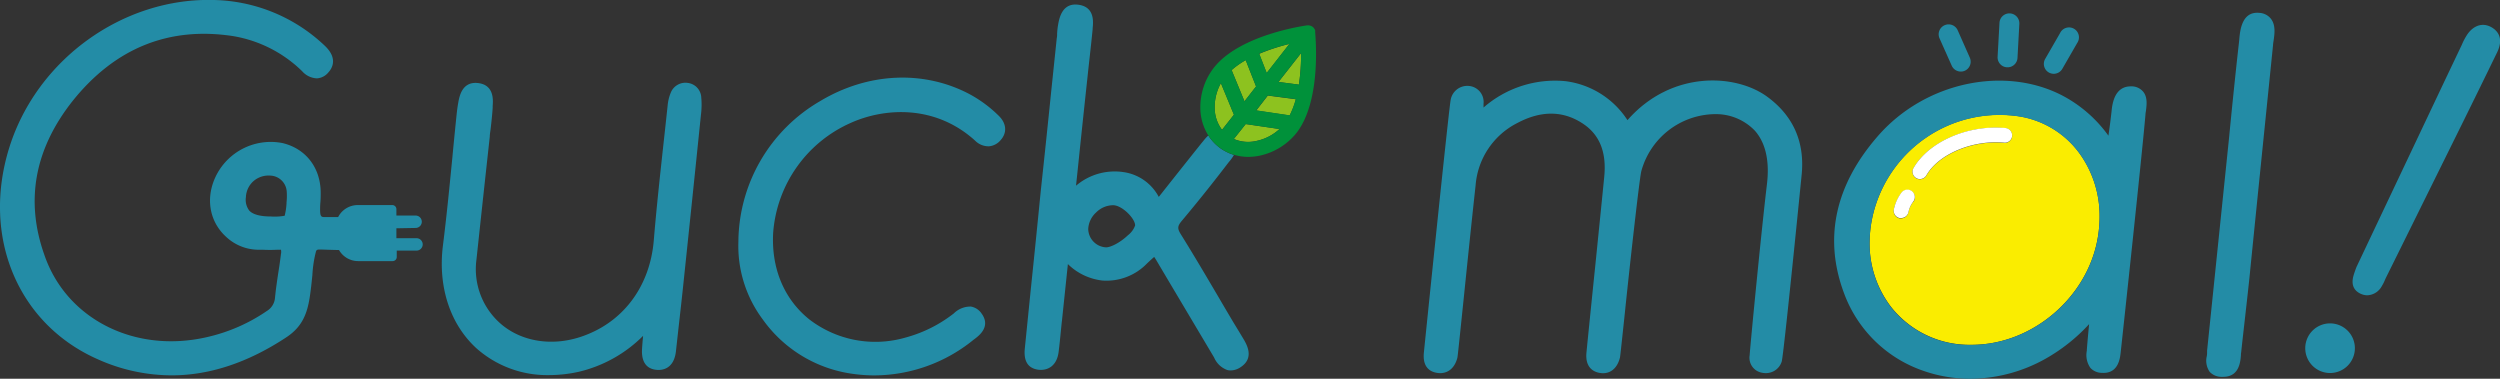
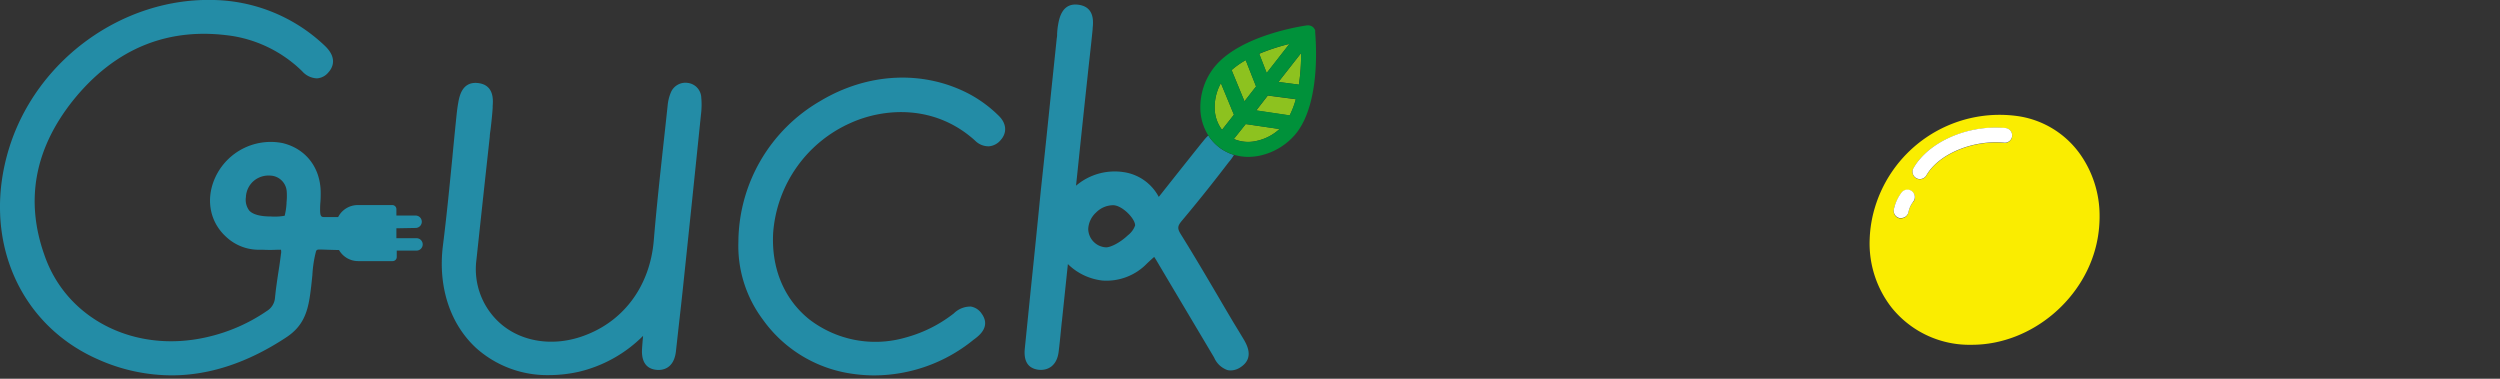
<svg xmlns="http://www.w3.org/2000/svg" viewBox="0 0 503.73 76.31">
  <rect x="0" y="0" width="503.73" height="76.31" fill="#333333" stroke="none" />
  <defs>
    <style>.cls-1{fill:none}.cls-2{fill:#238ca6}.cls-3{fill:#8dc21f}.cls-4{fill:#00913a}.cls-5{fill:#faed00}.cls-6{fill:#fff}</style>
  </defs>
  <title>img_logo_gm</title>
  <g id="レイヤー_2" data-name="レイヤー 2">
    <g id="ロゴ">
-       <path class="cls-1" d="M54.44 35.38a4.62 4.62 0 0 0-3.39 1.13 4.54 4.54 0 0 0-1.51 3.2 3.6 3.6 0 0 0 .69 2.74c.72.76 2.18 1.15 4.34 1.17a11.08 11.08 0 0 0 2.78-.15 13.31 13.31 0 0 0 .38-2.65 12.73 12.73 0 0 0 0-2.29 3.44 3.44 0 0 0-3.29-3.15zm169.88 5.97a4.87 4.87 0 0 0-3.5 1.47 4.79 4.79 0 0 0-1.58 3.32 3.78 3.78 0 0 0 3.6 3.7c.91 0 2.85-.94 4.45-2.49a4.32 4.32 0 0 0 1.37-1.94c.03-1.41-2.54-3.99-4.34-4.06zm173 28.12h-.06a20.1 20.1 0 0 1-16.15-7.54 21 21 0 0 1-4.39-13.62A21 21 0 0 0 381.11 62a20.1 20.1 0 0 0 16.15 7.54h.06c12.06 0 23.18-9.43 25.33-21.38a25.45 25.45 0 0 0 .4-4.64 25.16 25.16 0 0 1-.4 4.62c-2.15 11.91-13.27 21.3-25.33 21.33z" />
      <path class="cls-2" d="M243.41 27.35a8.92 8.92 0 0 0-1 1.12l-.18.21c-.74.91-4 5-8.59 10.8l-.16.19a9.55 9.55 0 0 0-7.16-5 12 12 0 0 0-9.51 2.75l.34-3.23c.66-6.35 1.32-12.63 2-18.9.13-1.26.27-2.52.41-3.78.21-1.89.42-3.77.6-5.65V5.7c.13-1.26.42-4.21-2.71-4.72-3.38-.56-4 2.58-4.25 4a15 15 0 0 0-.2 1.83c0 .29 0 .58-.07.87L211.8 18.5q-1 9.87-2.07 19.73-1 10.16-2.06 20.31l-1.18 11.68c-.26 2.59.66 4 2.74 4.28 1.73.2 3.69-.62 4.07-3.57.18-1.42.32-2.85.46-4.27.07-.68.13-1.36.21-2l1.2-11.45a11.82 11.82 0 0 0 7 3.32 11.35 11.35 0 0 0 8.95-3.45c.53-.5 1.07-1 1.44-1.31.28.4.7 1.11 1.12 1.84l.11.18 1.82 3.07 8.92 15 .12.21a4.57 4.57 0 0 0 2.65 2.49 2.82 2.82 0 0 0 .65.08 3.61 3.61 0 0 0 2-.64c2.89-1.87 1.24-4.63.54-5.8l-.94-1.56-1-1.64q-1.51-2.54-3-5.09c-2.46-4.18-5-8.5-7.62-12.7-.74-1.19-.7-1.66.25-2.78 3.84-4.57 7.12-8.77 9.19-11.48l.26-.33a8.59 8.59 0 0 0 1-1.4 9.25 9.25 0 0 1-5.1-3.82zm-16.09 20c-1.6 1.55-3.54 2.49-4.45 2.49a3.78 3.78 0 0 1-3.6-3.7 4.79 4.79 0 0 1 1.58-3.32 4.87 4.87 0 0 1 3.5-1.47c1.8.07 4.37 2.69 4.37 4.07a4.32 4.32 0 0 1-1.4 1.94zm-88.71-30.64a3.18 3.18 0 0 0-3.45 1.95 8.88 8.88 0 0 0-.64 2.65c-.26 2.42-.52 4.85-.79 7.27-.71 6.51-1.45 13.24-2 19.88-.8 9.46-6.38 16.74-14.93 19.48-5.67 1.81-11.51.89-15.62-2.46A14.59 14.59 0 0 1 96 52.32q.87-8.12 1.75-16.23l.94-8.59c0-.51.11-1 .17-1.53.16-1.39.32-2.82.41-4.25v-.36c.09-1.17.33-4.28-3-4.63-3.16-.33-3.71 2.68-3.94 4-.13.7-.23 1.46-.33 2.39q-.44 4.25-.84 8.49c-.58 5.92-1.17 12-1.93 18-.99 8.21 1.47 15.72 6.77 20.57a21.46 21.46 0 0 0 14.65 5.4 27.77 27.77 0 0 0 5.93-.66 27.1 27.1 0 0 0 13-7.25c-.08.83-.15 1.62-.2 2.42-.07 1-.27 4.19 3 4.44 1 .08 3.42-.13 3.82-3.78l.57-5.16c.28-2.46.56-4.93.82-7.4q1.88-17.83 3.71-35.69a15.89 15.89 0 0 0 0-2.85 3.09 3.09 0 0 0-2.69-2.94zm56.8 2.29c-9.26-4.93-20.54-4.41-30.17 1.38a33 33 0 0 0-16.46 28.35 24.72 24.72 0 0 0 4.9 15.62 26.65 26.65 0 0 0 18.32 11 30.76 30.76 0 0 0 4.17.29 31.83 31.83 0 0 0 19.77-7 4.24 4.24 0 0 1 .4-.31c.92-.69 3.37-2.52 1.43-5.17a3.24 3.24 0 0 0-2.15-1.39 4.72 4.72 0 0 0-3.42 1.37l-.25.19a27.19 27.19 0 0 1-9.44 4.67A21.83 21.83 0 0 1 163 64.3c-5.06-4.1-7.62-10.3-7.21-17.45a26.35 26.35 0 0 1 15.66-22.1c6.81-3.05 17-3.7 25.05 3.61a3.79 3.79 0 0 0 2.74 1.12 3.43 3.43 0 0 0 2.38-1.25c1.33-1.48 1.19-3.34-.34-4.86a25.48 25.48 0 0 0-5.87-4.37zM83.74 45.93a1.25 1.25 0 0 0 0-2.5h-3.87v-1.29a.82.82 0 0 0-.81-.82h-7a4.44 4.44 0 0 0-3.93 2.42H65.5c-.68 0-1 0-1-1.42 0-.26 0-.92.06-1.59s.06-1.54.06-1.85c0-5.08-3-8.93-7.68-10.05a12.31 12.31 0 0 0-13.26 6.3c-2.35 4.46-1.61 9.4 1.86 12.57A9.57 9.57 0 0 0 52 50.32h.93a28.68 28.68 0 0 0 2.93 0h.75a1.93 1.93 0 0 1 0 .86c-.2 1.67-.39 2.87-.57 4-.21 1.42-.42 2.77-.63 4.81a3.41 3.41 0 0 1-1.64 2.67 34.93 34.93 0 0 1-12 5.25C27.28 71.29 13.48 64.37 9 51.53 5 40.43 7 30 14.62 20.36 23.17 9.67 34.08 5.27 47.06 7.29a26 26 0 0 1 13.81 7.05 4.2 4.2 0 0 0 3 1.45 3.25 3.25 0 0 0 2.27-1.17c.85-.92 1.9-2.85-.59-5.3-.3-.29-.6-.57-.91-.84A33.43 33.43 0 0 0 43.08 0C24.75-.5 7.42 12 1.87 29.74c-5.6 17.93 1.68 35.45 17.7 42.59a36.48 36.48 0 0 0 15 3.3c7.67 0 15.42-2.57 23.16-7.69 3.15-2.09 4.15-4.71 4.67-8 .23-1.47.39-3 .54-4.49a23.66 23.66 0 0 1 .73-4.79c.15-.35.18-.42 1.39-.37.14 0 1.58.06 3.25.09a4.44 4.44 0 0 0 3.82 2.23h7a.82.82 0 0 0 .81-.82v-1.3h3.87a1.25 1.25 0 1 0 0-2.49h-3.94v-2zm-26-5.11a13.31 13.31 0 0 1-.38 2.65 11.08 11.08 0 0 1-2.78.15c-2.16 0-3.62-.41-4.34-1.17a3.6 3.6 0 0 1-.69-2.74 4.54 4.54 0 0 1 1.51-3.2 4.62 4.62 0 0 1 3.39-1.13 3.44 3.44 0 0 1 3.32 3.15 12.73 12.73 0 0 1-.04 2.29z" />
      <path class="cls-3" d="M248.63 23.11L246 16.75a10 10 0 0 0-1.25 5 7.34 7.34 0 0 0 1.48 4.4zm-.02 4.89a7.33 7.33 0 0 0 4.62.38 9.85 9.85 0 0 0 4.58-2.38L251 25zm13.11-10.95a41.1 41.1 0 0 0 .44-6.35l-4.55 5.81zm-1.92-8.2a40.73 40.73 0 0 0-6.08 2l1.51 3.87zM261.1 20l-5.64-.74-2.33 3 6.73 1A17.3 17.3 0 0 0 261.1 20zm-8.01-2.58l-2.09-5.3a16.91 16.91 0 0 0-2.84 2l2.59 6.29z" />
      <path class="cls-4" d="M265 6.43a1.55 1.55 0 0 0 0-.21v-.08a1.53 1.53 0 0 0-.29-.51 1 1 0 0 0-.21-.21 1.51 1.51 0 0 0-1-.31h-.13c-.55.08-13.59 1.89-18.8 8.55a13 13 0 0 0-2.71 8.18 10.51 10.51 0 0 0 1.65 5.52 9.25 9.25 0 0 0 5.1 3.82 9.93 9.93 0 0 0 2.9.43 11.77 11.77 0 0 0 2.47-.28 13 13 0 0 0 7.29-4.59C266.39 20.07 265 7 265 6.43zm-5.2 2.42l-4.57 5.83-1.51-3.87a40.73 40.73 0 0 1 6.08-1.96zm-8.8 3.27l2.08 5.3-2.33 3-2.59-6.29a16.91 16.91 0 0 1 2.84-2.01zm-6.25 9.64a10 10 0 0 1 1.25-5l2.62 6.36-2.39 3.05a7.34 7.34 0 0 1-1.47-4.41zm8.47 6.63a7.33 7.33 0 0 1-4.62-.38L251 25l6.81 1a9.85 9.85 0 0 1-4.58 2.39zm6.63-5.16l-6.73-1 2.33-3 5.64.74a17.3 17.3 0 0 1-1.23 3.26zm1.86-6.18l-4.11-.54 4.55-5.81a41.1 41.1 0 0 1-.43 6.35z" />
      <path class="cls-5" d="M406.67 23.41A26.24 26.24 0 0 0 377.4 43.2a25.16 25.16 0 0 0-.68 5.11 21 21 0 0 0 4.39 13.62 20.1 20.1 0 0 0 16.15 7.54h.06c12.06 0 23.18-9.42 25.33-21.38a25.16 25.16 0 0 0 .4-4.62 21.47 21.47 0 0 0-3.92-12.4 18.66 18.66 0 0 0-12.46-7.66zm-21.16 17.22a5.28 5.28 0 0 0-1 2.19 1.49 1.49 0 0 1-1.44 1.18 1.32 1.32 0 0 1-.34 0 1.5 1.5 0 0 1-1.12-1.81 8.44 8.44 0 0 1 1.53-3.34 1.5 1.5 0 1 1 2.37 1.85zm18.29-11.85c-6.33-.58-13.21 2.3-15.65 6.59a1.52 1.52 0 0 1-1.31.75 1.42 1.42 0 0 1-.74-.2 1.49 1.49 0 0 1-.56-2c3-5.32 11-8.8 18.54-8.09a1.5 1.5 0 0 1 1.35 1.64 1.48 1.48 0 0 1-1.63 1.31z" />
-       <path class="cls-2" d="M356.11 19.51c-6.37-4.68-19.33-5.39-28.19 4.7a17.47 17.47 0 0 0-12.54-7.86 21.91 21.91 0 0 0-16.46 5.32v-.77a3.24 3.24 0 0 0-2.92-3.58 3.4 3.4 0 0 0-3.69 2.74c-.34 1.44-5.15 48.36-5.41 51-.29 2.94 1.25 3.83 2.59 4.06 2 .35 3.57-.77 4.15-3 .06-.23.11-.63 1.28-11.92.77-7.51 1.74-16.87 2.4-22.83a15.41 15.41 0 0 1 8.42-12.59c4.7-2.5 9.07-2.51 13 0 3.53 2.24 5 5.79 4.5 10.85-.31 3.2-1.06 10.57-1.8 17.86-.77 7.47-1.52 14.85-1.78 17.55-.3 3.06 1.48 3.87 2.57 4.08 2 .39 3.57-.72 4.16-3 .06-.21.07-.25.92-8.25 1-9.7 3-27.75 3.4-29.37A15.59 15.59 0 0 1 345.37 23h.15a10.85 10.85 0 0 1 8.08 3.34c2.17 2.47 3 6.14 2.41 10.91-1 8.27-3.25 31.25-3.47 34.34a3.06 3.06 0 0 0 2.53 3.52 3.75 3.75 0 0 0 .73.07 3.32 3.32 0 0 0 3.2-2.33c.22-.62 1.58-13.22 4-37.44.72-6.67-1.61-12.02-6.89-15.9zm99.08-16.92c-3.49-.31-3.84 3.55-4 5.41l-.06.59c-.72 6.41-1.39 12.94-2 19.25l-4.42 42.83v.17a4.71 4.71 0 0 1-.06.93 3.9 3.9 0 0 0 .59 3.16 3.27 3.27 0 0 0 2.5 1h.21c3.23 0 3.47-3 3.58-4.36 0-.2 0-.4.05-.59.21-2 .43-3.91.65-5.86.34-3 .68-6 1-9 1.41-14.12 3.1-30.59 4.77-47.03 0-.26.06-.53.1-.82.21-1.44.47-3.22-.54-4.5a3.17 3.17 0 0 0-2.37-1.18zM429.34 17.4c-2.25 0-3.55 1.64-3.86 4.86-.22 2-.43 3.58-.65 5.08a26.68 26.68 0 0 0-9.34-8.12c-11.8-6.08-27.75-2.56-37.1 8.18-8.65 9.91-10.95 20.6-6.86 31.6a26 26 0 0 0 15.57 15.56 28.45 28.45 0 0 0 9.9 1.75 31.11 31.11 0 0 0 15.11-4 35.69 35.69 0 0 0 8.83-7c-.17 1.77-.33 3.47-.46 5.17v.18a4.5 4.5 0 0 0 .72 3.47 3.2 3.2 0 0 0 2.34 1c3.3.2 3.63-2.94 3.76-4.12.44-4 4.3-39.77 5-48 0-.19.05-.4.08-.62.16-1.21.39-2.87-.62-4a3.09 3.09 0 0 0-2.42-.99zm-6.69 30.71c-2.15 12-13.27 21.34-25.33 21.38h-.06A20.1 20.1 0 0 1 381.11 62a21 21 0 0 1-4.39-13.64 24.67 24.67 0 0 1 .68-5.13 26.25 26.25 0 0 1 29.27-19.79 18.64 18.64 0 0 1 12.46 7.67 21.5 21.5 0 0 1 3.92 12.41 25.45 25.45 0 0 1-.4 4.59z" />
-       <path class="cls-2" d="M419.13 31.06a18.64 18.64 0 0 0-12.46-7.67 26.25 26.25 0 0 0-29.27 19.79 24.67 24.67 0 0 0-.68 5.13 25.16 25.16 0 0 1 .68-5.11 26.24 26.24 0 0 1 29.27-19.79 18.66 18.66 0 0 1 12.46 7.66 21.47 21.47 0 0 1 3.92 12.4 21.5 21.5 0 0 0-3.92-12.41z" />
      <path class="cls-6" d="M404.08 25.79c-7.54-.71-15.5 2.77-18.54 8.09a1.49 1.49 0 0 0 .56 2 1.42 1.42 0 0 0 .74.2 1.52 1.52 0 0 0 1.31-.75c2.44-4.29 9.32-7.17 15.65-6.59a1.48 1.48 0 0 0 1.63-1.35 1.5 1.5 0 0 0-1.35-1.6zm-18.83 12.73a1.51 1.51 0 0 0-2.11.26 8.44 8.44 0 0 0-1.53 3.34 1.5 1.5 0 0 0 1.12 1.81 1.32 1.32 0 0 0 .34 0 1.49 1.49 0 0 0 1.46-1.15 5.28 5.28 0 0 1 1-2.19 1.51 1.51 0 0 0-.28-2.07z" />
-       <path class="cls-2" d="M404.4 13.56h.11a2 2 0 0 0 2-1.9l.37-6.85a2 2 0 1 0-4-.22l-.38 6.86a2 2 0 0 0 1.9 2.11zm-11.14-.32a2 2 0 0 0 1.83 1.18 1.93 1.93 0 0 0 .81-.17 2 2 0 0 0 1-2.64l-2.44-5.51a2 2 0 0 0-3.66 1.63zm19.55 1.36a2.07 2.07 0 0 0 1 .27 2 2 0 0 0 1.73-1l3-5.21a2 2 0 1 0-3.45-2l-3 5.21a2 2 0 0 0 .72 2.73zm89.49-8.93c-1.76-1.19-3.71-.74-5.09 1.17A12 12 0 0 0 496.05 9l-.21.44-3 6.3-18 38-.06.14c-.05.14-.25.66-.44 1.24-.24.75-1 3 1.31 4.07a3.33 3.33 0 0 0 1.36.31 3.51 3.51 0 0 0 2.95-1.93 7.09 7.09 0 0 0 .54-1.06l.18-.41 5.09-10.28 10.42-21.07q3.52-7.12 7-14.28c1.23-2.63.2-4.06-.89-4.8zm-32.81 59.49a5 5 0 1 0 5 5 5 5 0 0 0-5-5z" />
    </g>
  </g>
</svg>